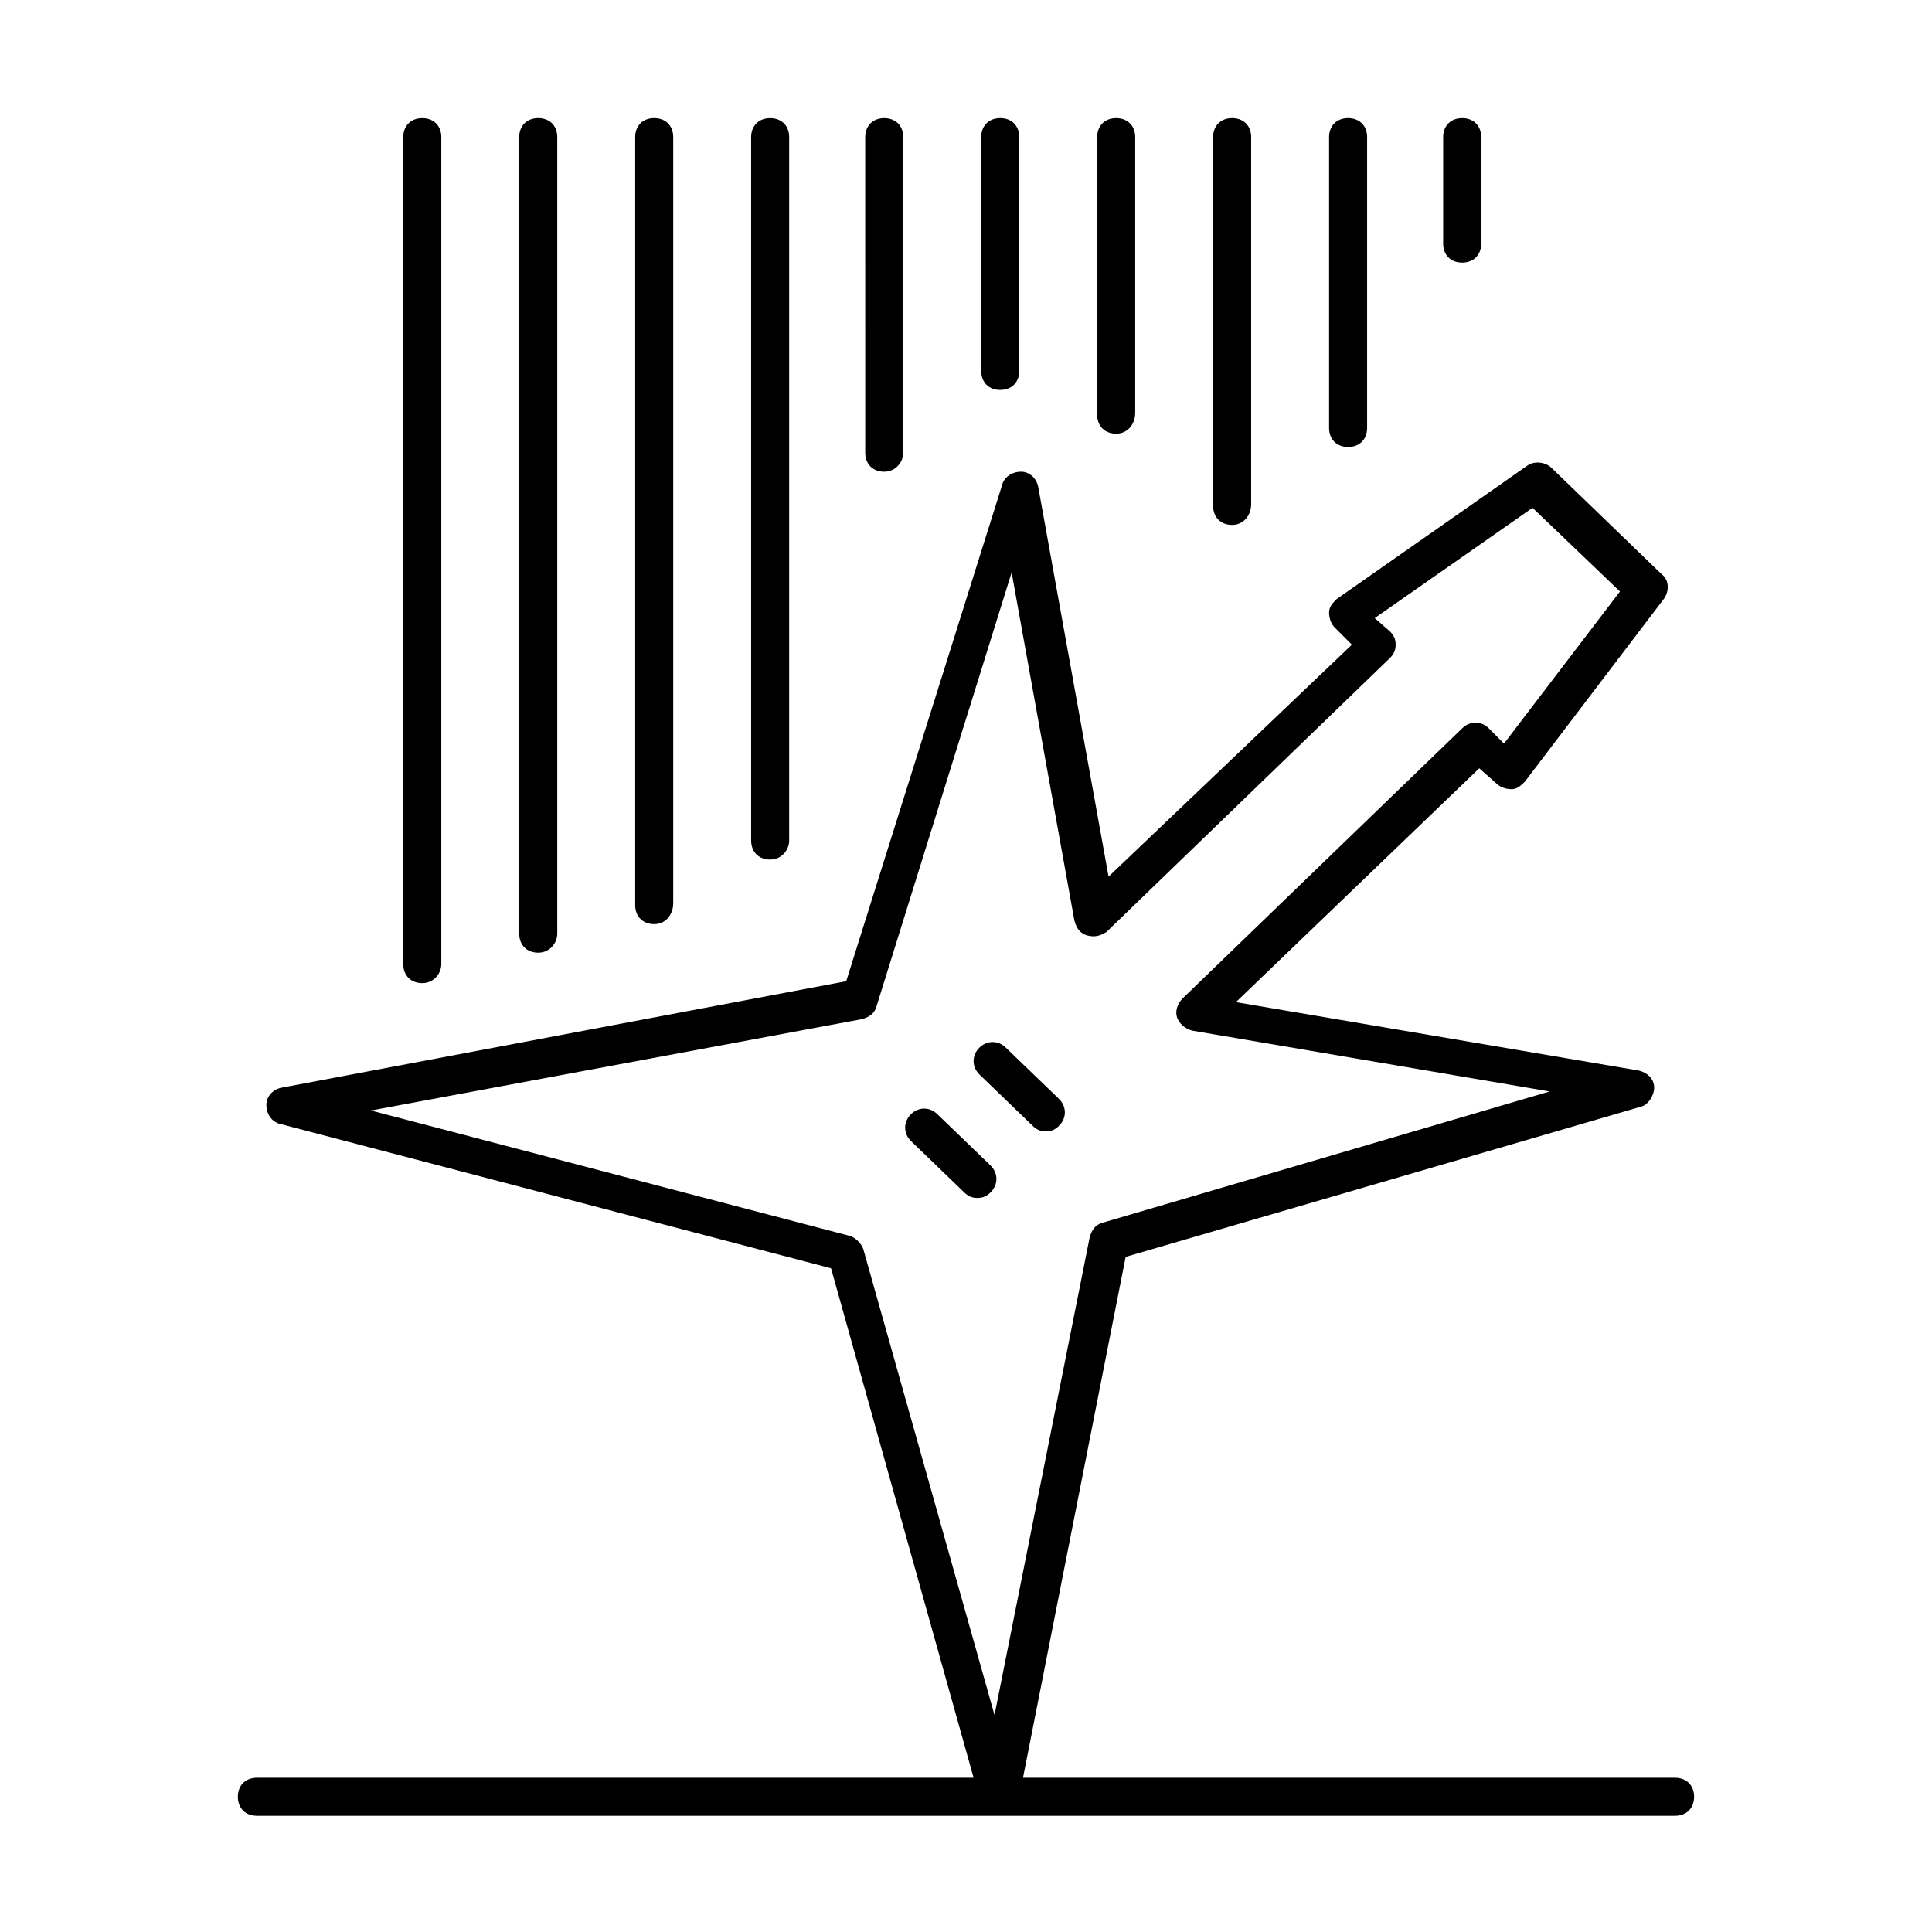
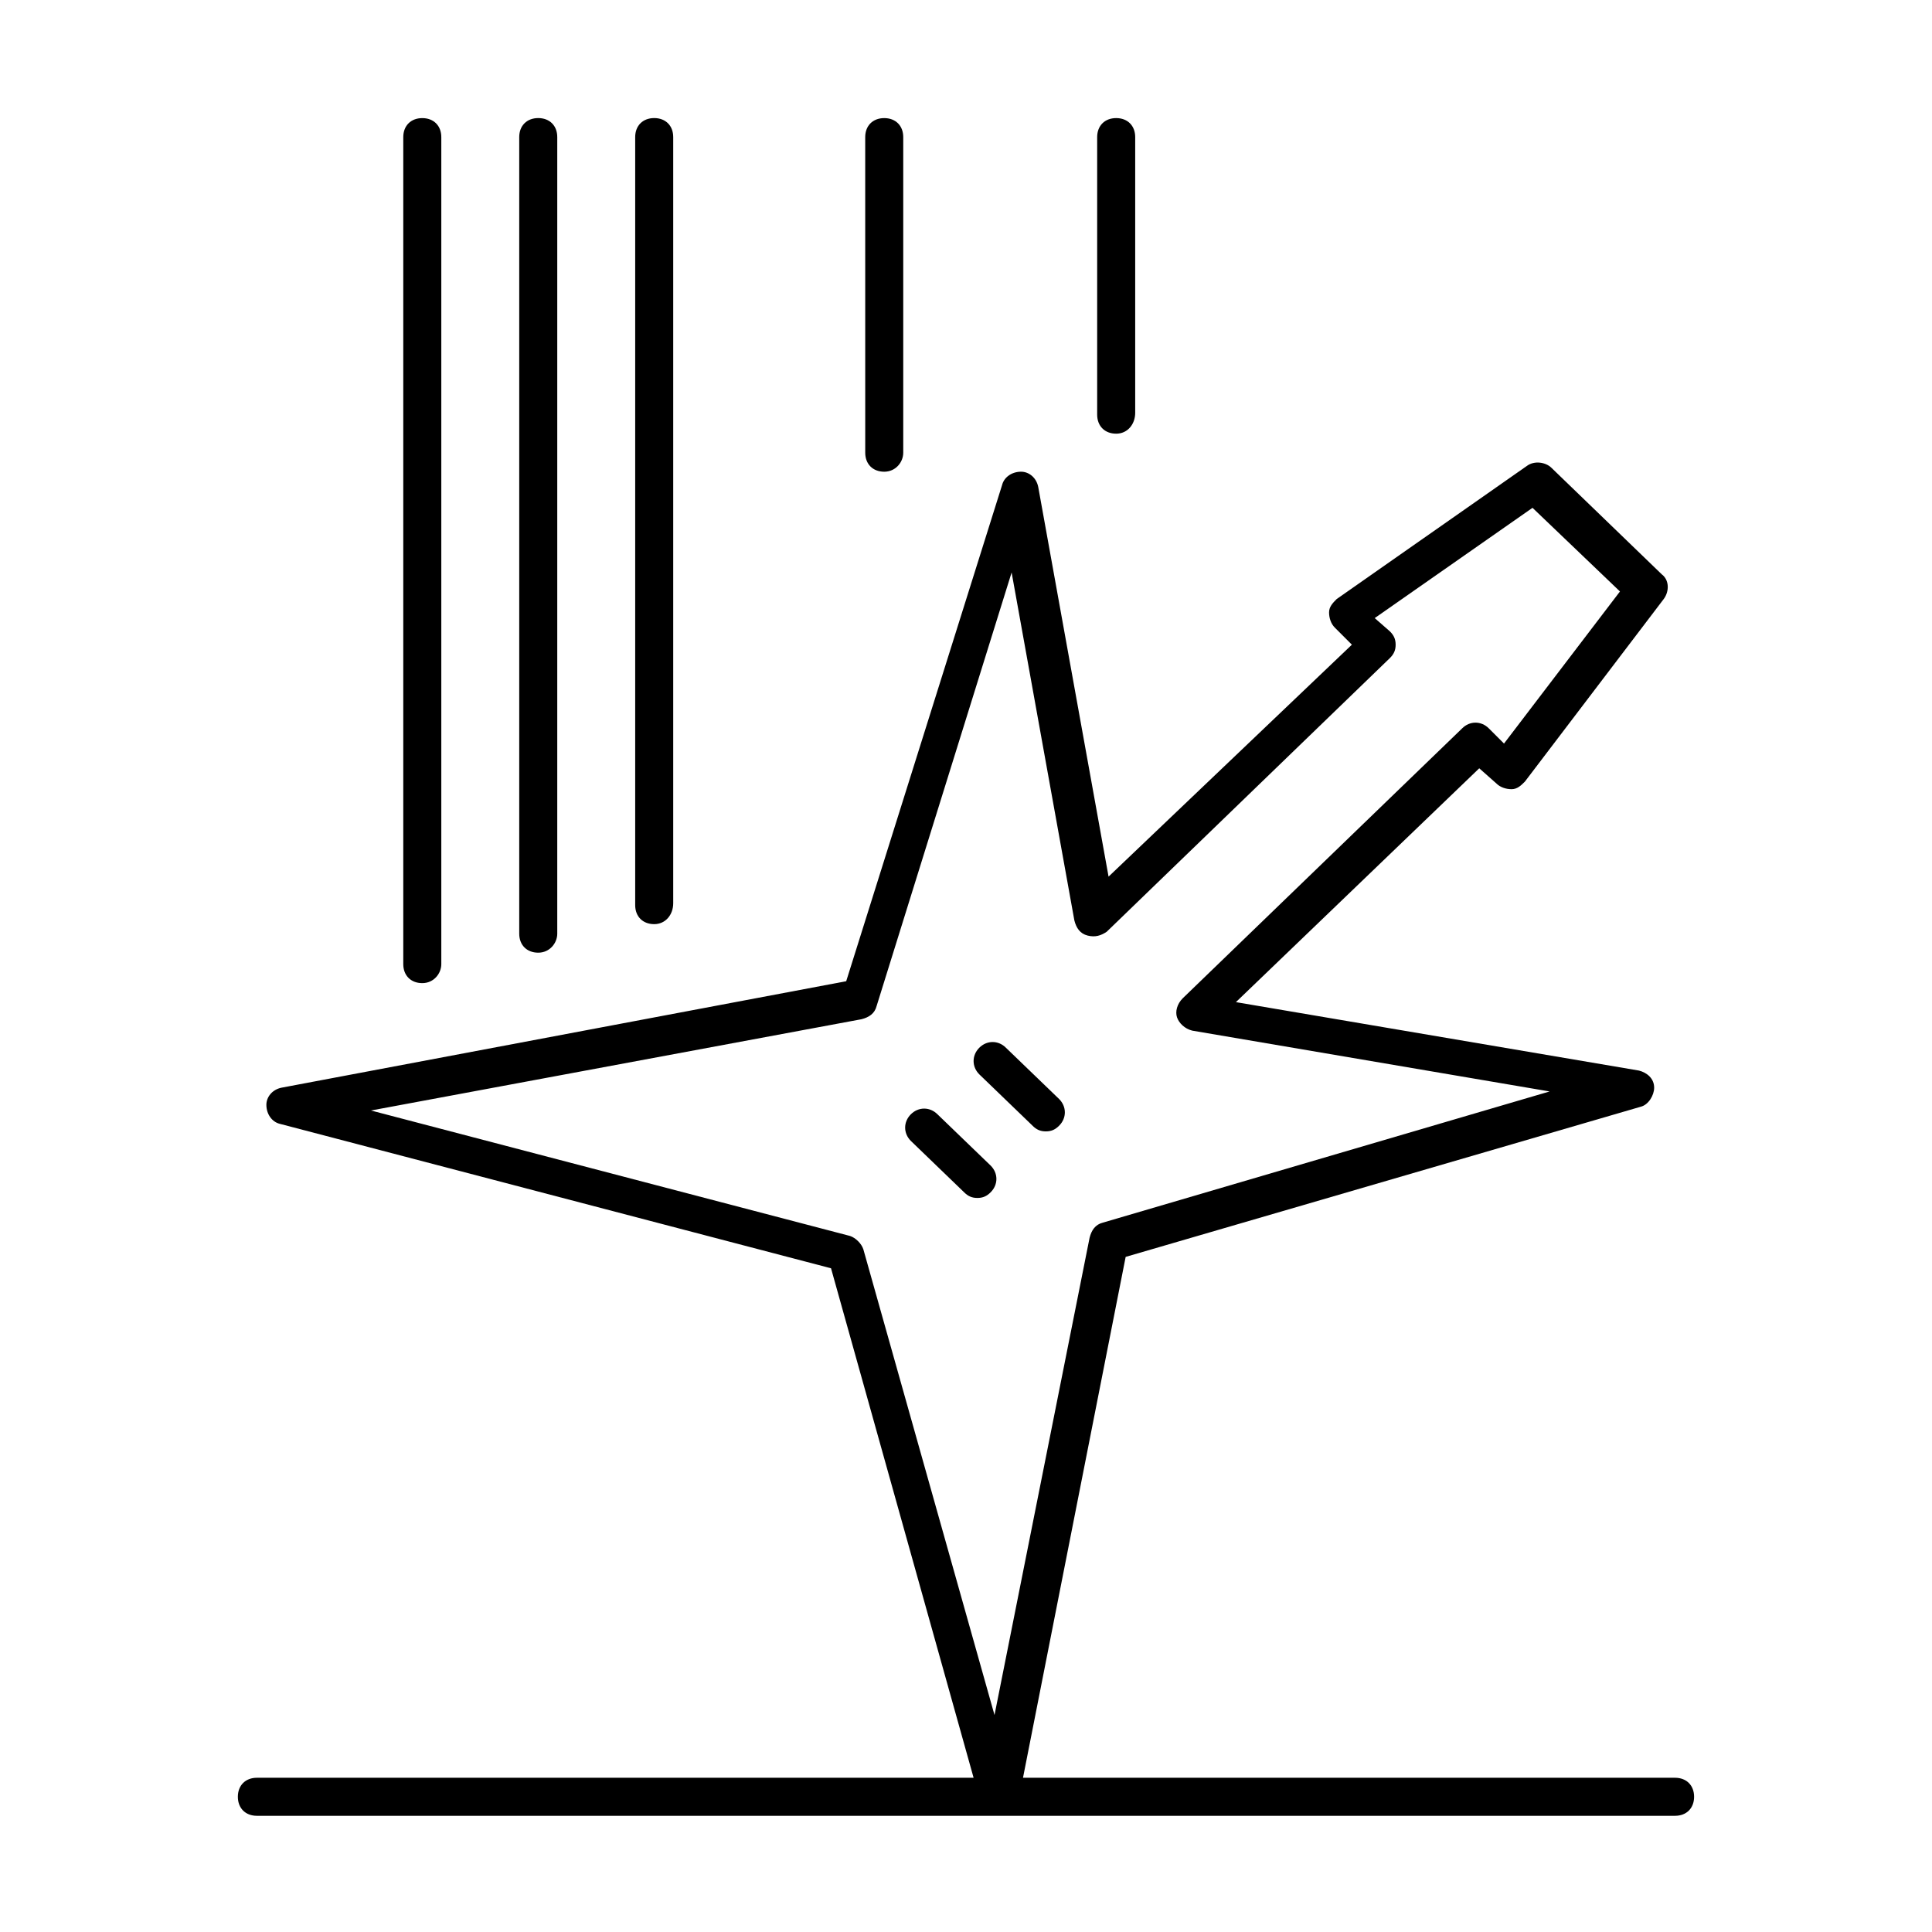
<svg xmlns="http://www.w3.org/2000/svg" fill="#000000" width="800px" height="800px" version="1.1" viewBox="144 144 512 512">
  <g>
    <path d="m540.56 351.63c1.008 1.008 2.519 1.512 4.031 1.512s2.519-1.008 3.527-2.016l36.777-48.367c1.512-2.016 1.512-5.039-0.504-6.551l-29.223-28.215c-1.512-1.512-4.535-2.016-6.551-0.504l-50.383 35.266c-1.008 1.008-2.016 2.016-2.016 3.527 0 1.512 0.504 3.023 1.512 4.031l4.535 4.535-64.484 61.469-18.641-103.28c-0.504-2.519-2.519-4.031-4.535-4.031-2.519 0-4.535 1.512-5.039 3.527l-41.312 131.5-149.63 28.211c-2.519 0.504-4.031 2.519-4.031 4.535 0 2.519 1.512 4.535 3.527 5.039l146.11 38.289 37.785 135.02h-189.94c-3.023 0-5.039 2.016-5.039 5.039 0 3.023 2.016 5.039 5.039 5.039h375.84c3.023 0 5.039-2.016 5.039-5.039 0-3.023-2.016-5.039-5.039-5.039h-172.81l27.207-138.04 136.53-39.801c2.016-0.504 3.527-3.023 3.527-5.039 0-2.519-2.016-4.031-4.031-4.535l-106.81-18.137 64.488-61.969zm-83.129 56.93c-1.512 1.512-2.016 3.527-1.512 5.039 0.504 1.512 2.016 3.023 4.031 3.527l94.715 16.121-118.39 34.762c-2.016 0.504-3.023 2.016-3.527 4.031l-25.191 126.46-34.762-123.43c-0.504-1.512-2.016-3.023-3.527-3.527l-126.96-33.25 129.98-24.184c2.016-0.504 3.527-1.512 4.031-3.527l35.77-114.87 16.625 92.195c0.504 2.016 1.512 3.527 3.527 4.031 2.016 0.504 3.527 0 5.039-1.008l75.066-72.547c1.008-1.008 1.512-2.016 1.512-3.527s-0.504-2.519-1.512-3.527l-4.031-3.527 41.816-29.223 23.176 22.168-30.73 40.305-4.031-4.031c-2.016-2.016-5.039-2.016-7.055 0z" />
    <path d="m410.58 421.66c-2.016-2.016-5.039-2.016-7.055 0-2.016 2.016-2.016 5.039 0 7.055l14.105 13.602c1.008 1.008 2.016 1.512 3.527 1.512s2.519-0.504 3.527-1.512c2.016-2.016 2.016-5.039 0-7.055z" />
    <path d="m392.44 439.3c-2.016-2.016-5.039-2.016-7.055 0s-2.016 5.039 0 7.055l14.105 13.602c1.008 1.008 2.016 1.512 3.527 1.512s2.519-0.504 3.527-1.512c2.016-2.016 2.016-5.039 0-7.055z" />
-     <path d="m536.53 208.55v-28.215c0-3.023-2.016-5.039-5.039-5.039-3.023 0-5.039 2.016-5.039 5.039v28.215c0 3.023 2.016 5.039 5.039 5.039 3.023 0 5.039-2.016 5.039-5.039z" />
-     <path d="m506.3 257.42v-77.086c0-3.023-2.016-5.039-5.039-5.039-3.023 0-5.039 2.016-5.039 5.039v77.082c0 3.023 2.016 5.039 5.039 5.039 3.023 0 5.039-2.016 5.039-5.035z" />
-     <path d="m475.57 277.57v-97.238c0-3.023-2.016-5.039-5.039-5.039s-5.039 2.016-5.039 5.039v97.738c0 3.023 2.016 5.039 5.039 5.039s5.039-2.519 5.039-5.539z" />
    <path d="m444.84 253.39v-73.055c0-3.023-2.016-5.039-5.039-5.039s-5.039 2.016-5.039 5.039v73.555c0 3.023 2.016 5.039 5.039 5.039 3.027 0.004 5.039-2.516 5.039-5.539z" />
-     <path d="m414.11 242.3v-61.969c0-3.023-2.016-5.039-5.039-5.039-3.023 0-5.039 2.016-5.039 5.039v61.969c0 3.023 2.016 5.039 5.039 5.039 3.023 0 5.039-2.016 5.039-5.039z" />
    <path d="m383.37 263.97v-83.633c0-3.023-2.016-5.039-5.039-5.039-3.023 0-5.039 2.016-5.039 5.039l0.004 83.633c0 3.023 2.016 5.039 5.039 5.039 3.023 0 5.035-2.519 5.035-5.039z" />
-     <path d="m353.14 366.75v-186.41c0-3.023-2.016-5.039-5.039-5.039-3.023 0-5.039 2.016-5.039 5.039v186.41c0 3.023 2.016 5.039 5.039 5.039 3.023 0 5.039-2.519 5.039-5.039z" />
    <path d="m322.41 383.37v-203.04c0-3.023-2.016-5.039-5.039-5.039-3.023 0-5.039 2.016-5.039 5.039v203.54c0 3.023 2.016 5.039 5.039 5.039 3.027 0 5.039-2.519 5.039-5.543z" />
    <path d="m291.68 391.43v-211.1c0-3.023-2.016-5.039-5.039-5.039s-5.039 2.016-5.039 5.039v211.1c0 3.023 2.016 5.039 5.039 5.039s5.039-2.519 5.039-5.039z" />
    <path d="m260.95 399.5v-219.16c0-3.023-2.016-5.039-5.039-5.039s-5.039 2.016-5.039 5.039v219.16c0 3.023 2.016 5.039 5.039 5.039 3.027 0 5.039-2.516 5.039-5.035z" />
  </g>
</svg>